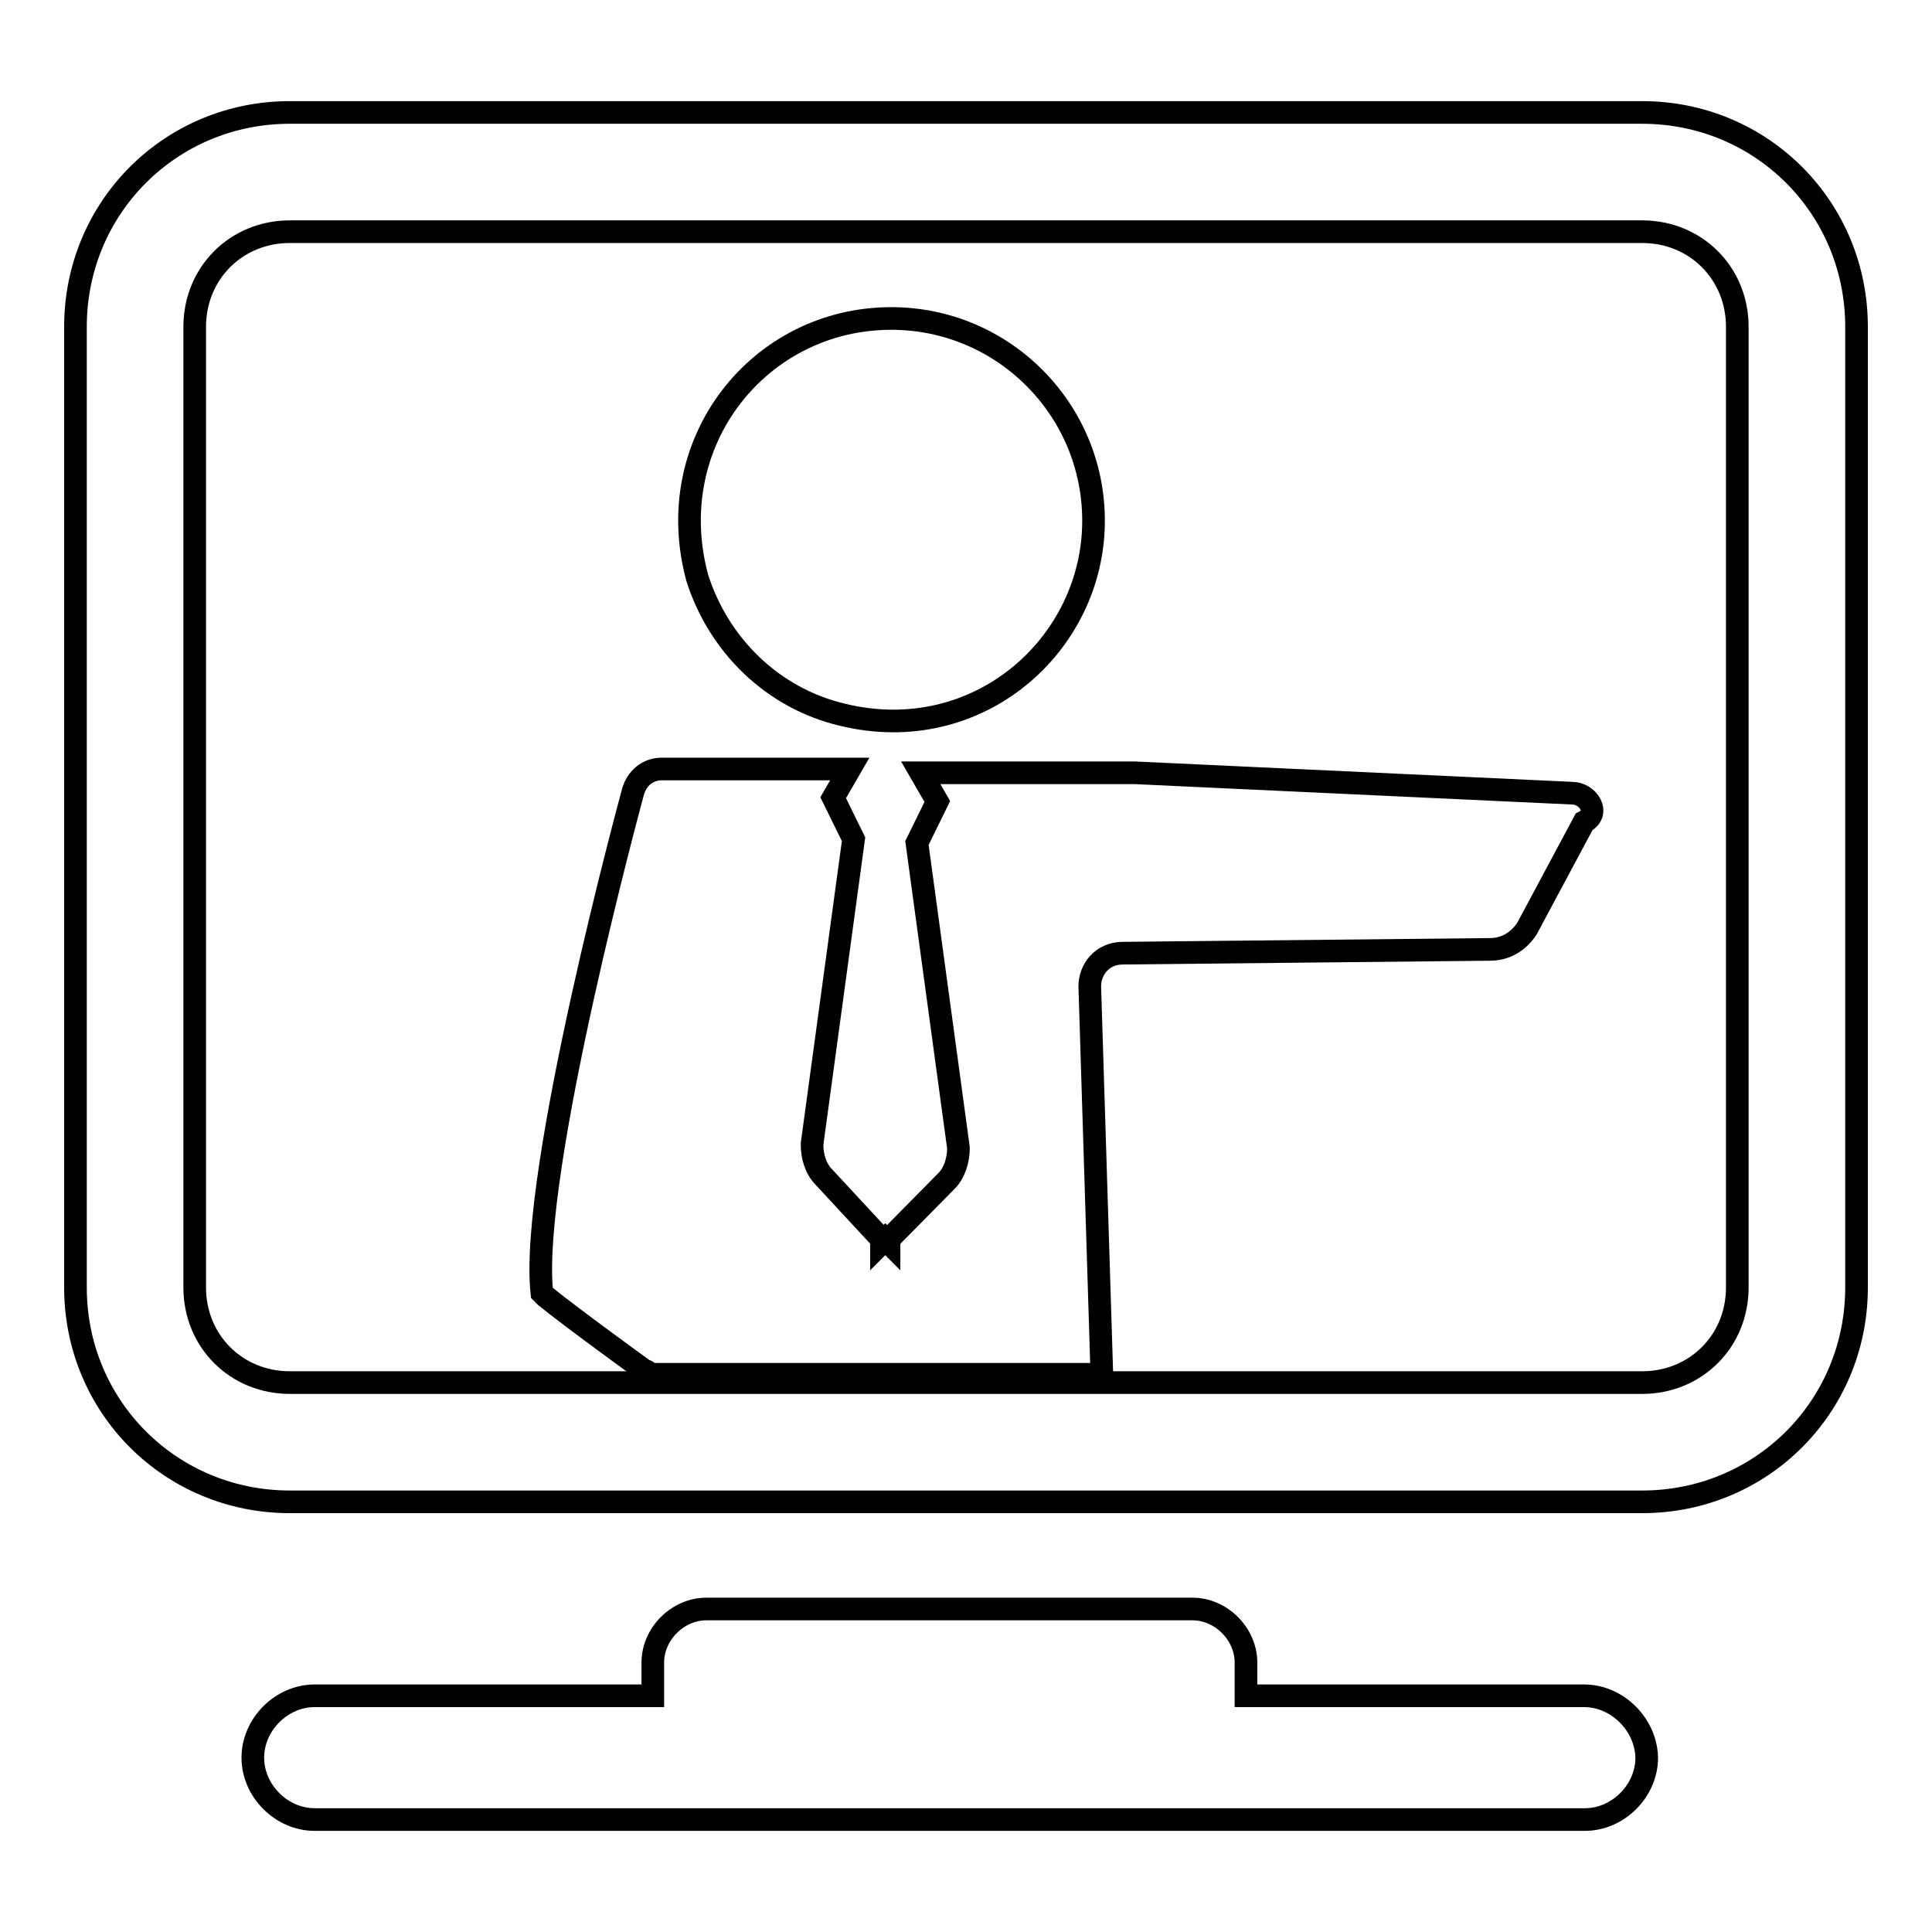
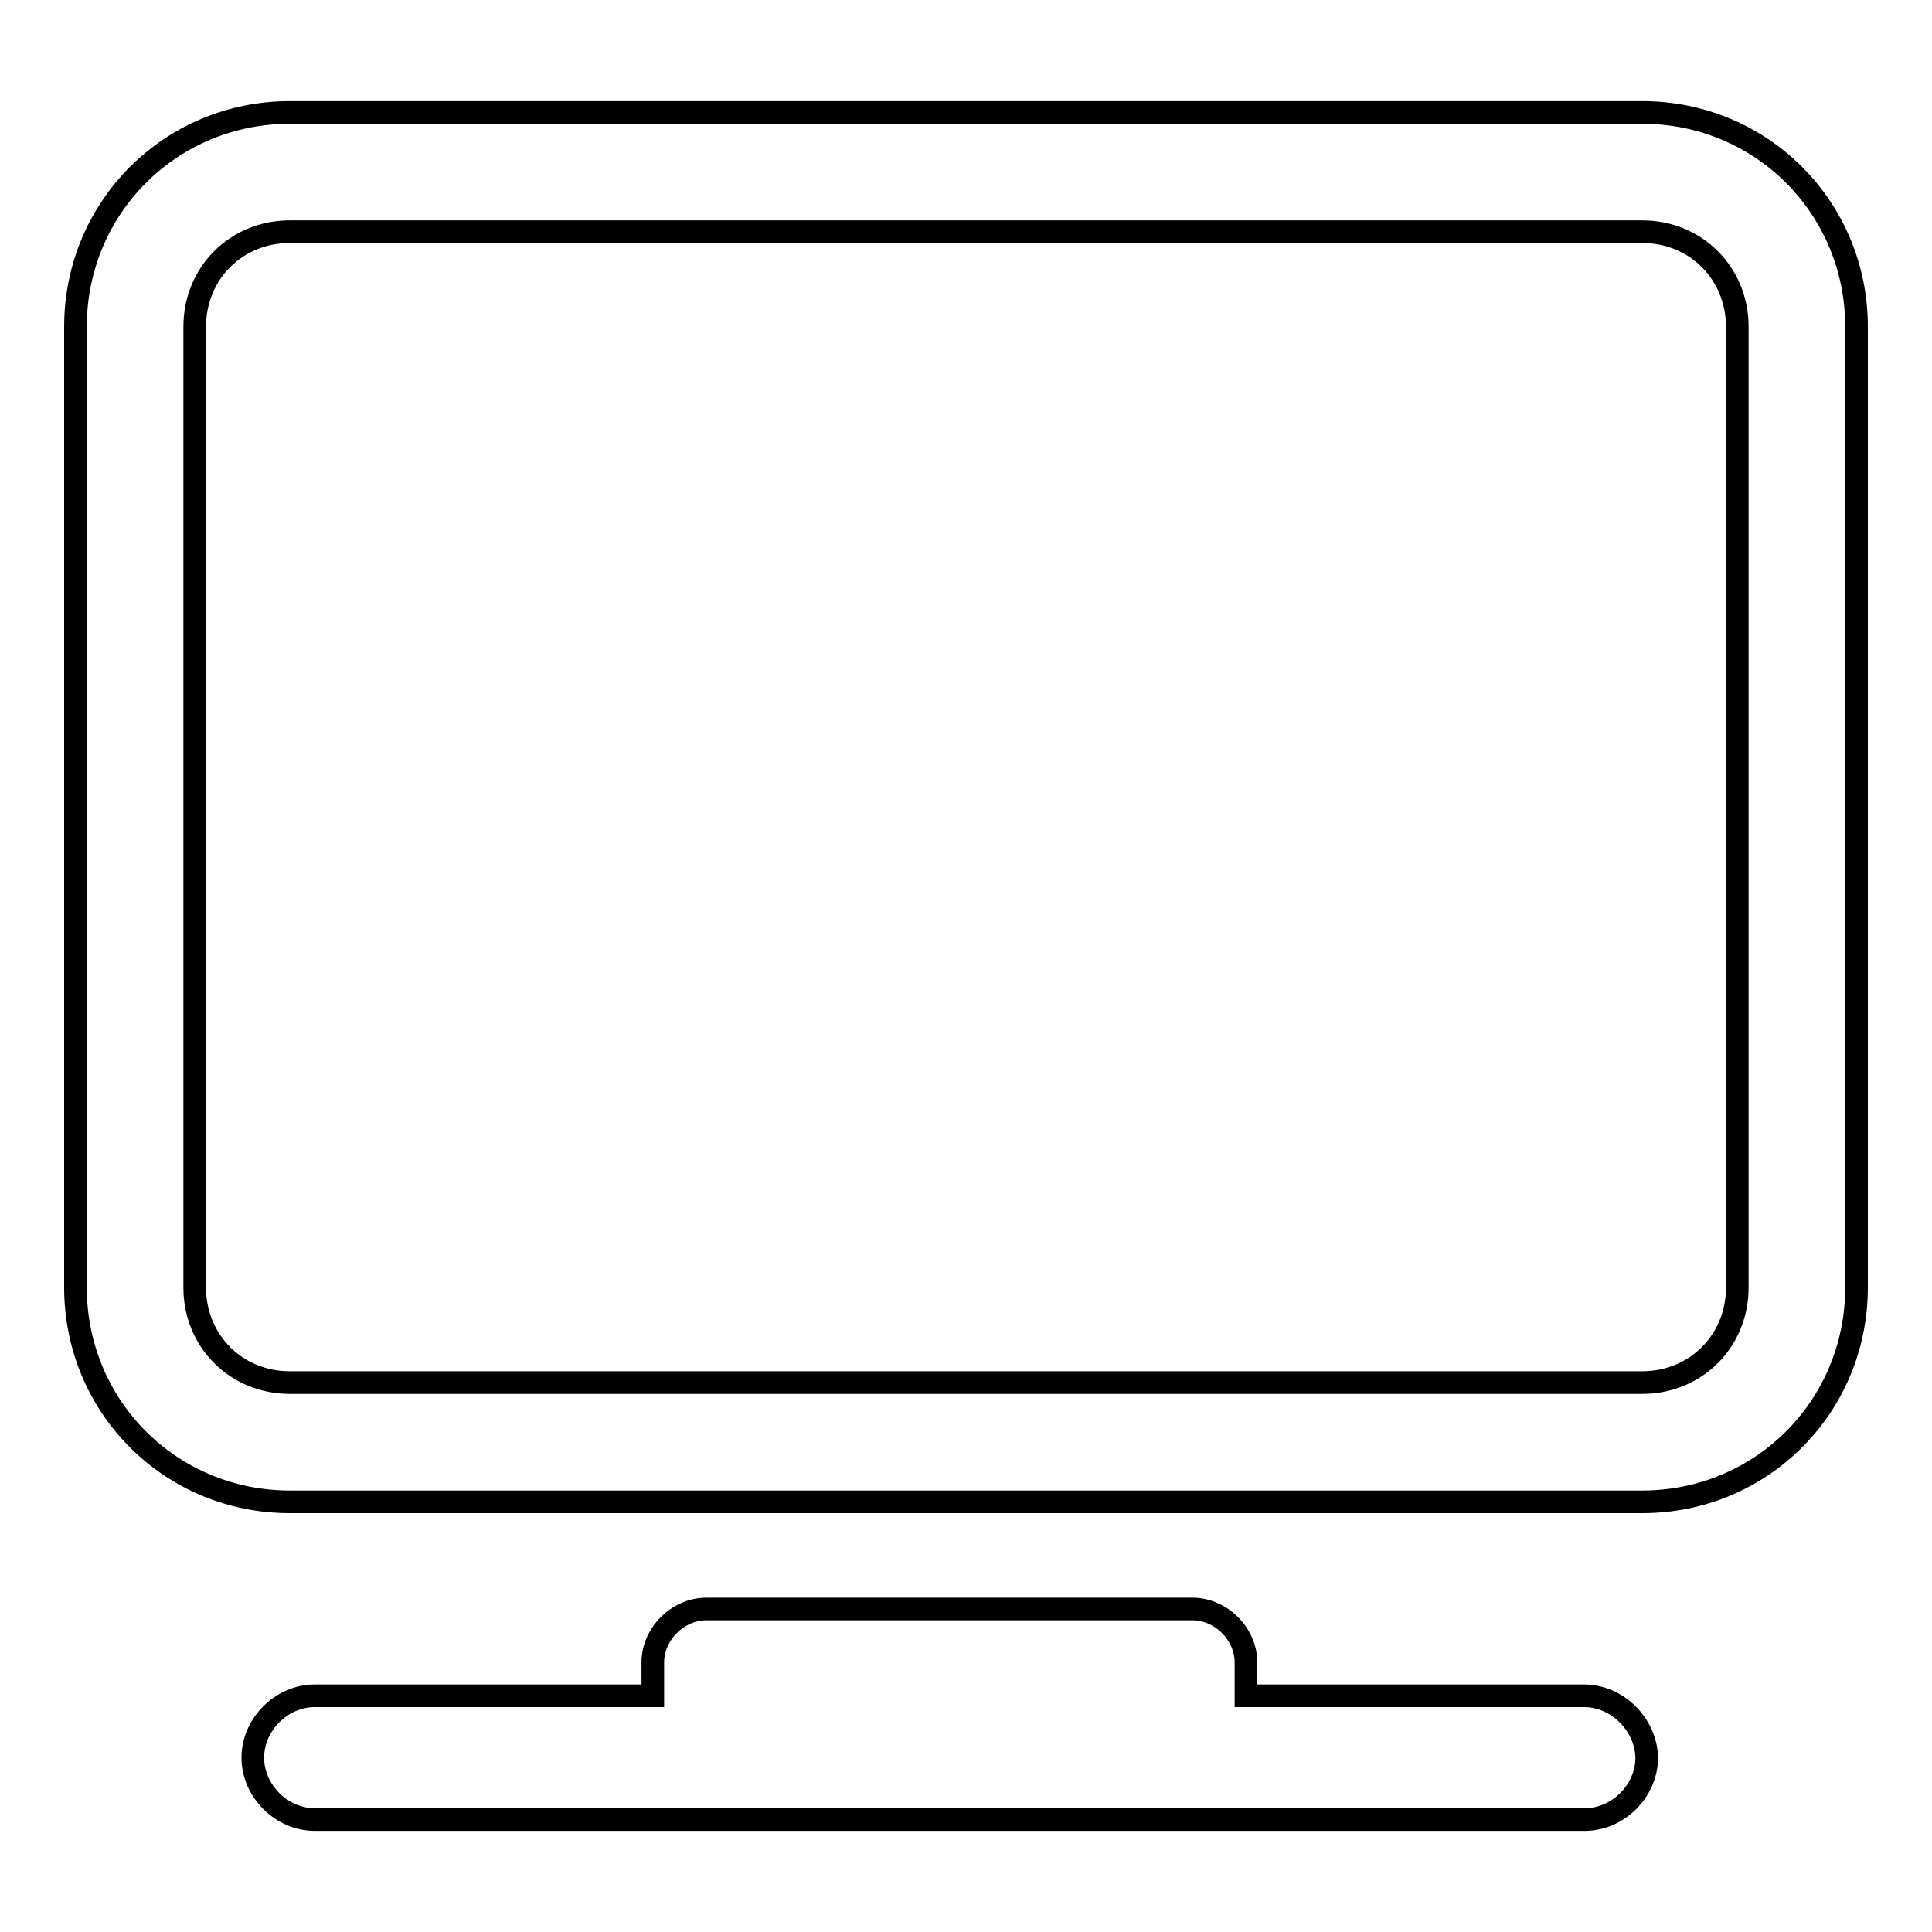
<svg xmlns="http://www.w3.org/2000/svg" version="1.1" x="0px" y="0px" viewBox="0 0 256 256" enable-background="new 0 0 256 256" xml:space="preserve">
  <g>
    <path stroke-width="3" fill-opacity="0" stroke="#000000" d="M217.6,14.9H38.4C22.6,14.9,10,27.5,10,43.3v127.3c0,15.8,12.6,28.4,28.4,28.4h179.2 c15.8,0,28.4-12.6,28.4-28.4V43.3C246,27.5,233.4,14.9,217.6,14.9z M230.2,170.6c0,7.1-5.5,12.6-12.6,12.6H38.4 c-7.1,0-12.6-5.5-12.6-12.6V43.3c0-7.1,5.5-12.6,12.6-12.6h179.2c7.1,0,12.6,5.5,12.6,12.6V170.6z M209.9,224.7h-44.8v-4.4 c0-3.8-3.3-7.1-7.1-7.1H93.6c-3.8,0-7.1,3.3-7.1,7.1v4.4H41.7c-4.4,0-8.2,3.8-8.2,8.2c0,4.4,3.8,8.2,8.2,8.2h168.3 c4.4,0,8.2-3.8,8.2-8.2C218.1,228.5,214.3,224.7,209.9,224.7L209.9,224.7z" />
-     <path stroke-width="3" fill-opacity="0" stroke="#000000" d="M208.3,105.1l-57.9-2.7H122l2.2,3.8l-2.7,5.5l5.5,40.4c0,1.6-0.5,3.3-1.6,4.4l-7.6,7.7v0.5l-0.5-0.5 l-0.5,0.5v-0.5l-7.6-8.2c-1.1-1.1-1.6-2.7-1.6-4.4l5.5-40.4l-2.7-5.5l2.2-3.8H87.6c-1.6,0-3.3,1.1-3.8,3.3c0,0-13.7,50.3-12,66.1 l0.5,0.5c3.3,2.7,13.1,9.8,13.1,9.8c0.5,0,0.5,0.5,0.5,0.5H146l-1.6-51.4c0-2.2,1.6-4.4,4.4-4.4l48.6-0.5c2.2,0,3.8-1.1,4.9-2.7 l7.6-14.2C212.1,107.8,210.5,105.1,208.3,105.1L208.3,105.1z M111.6,94.7c18,4.4,33.3-9.3,33.3-25.7c0-14.8-12-26.8-26.8-26.8 c-17.5,0-30.6,16.4-25.7,34.4C95.2,85.4,102.3,92.5,111.6,94.7L111.6,94.7z" />
  </g>
</svg>